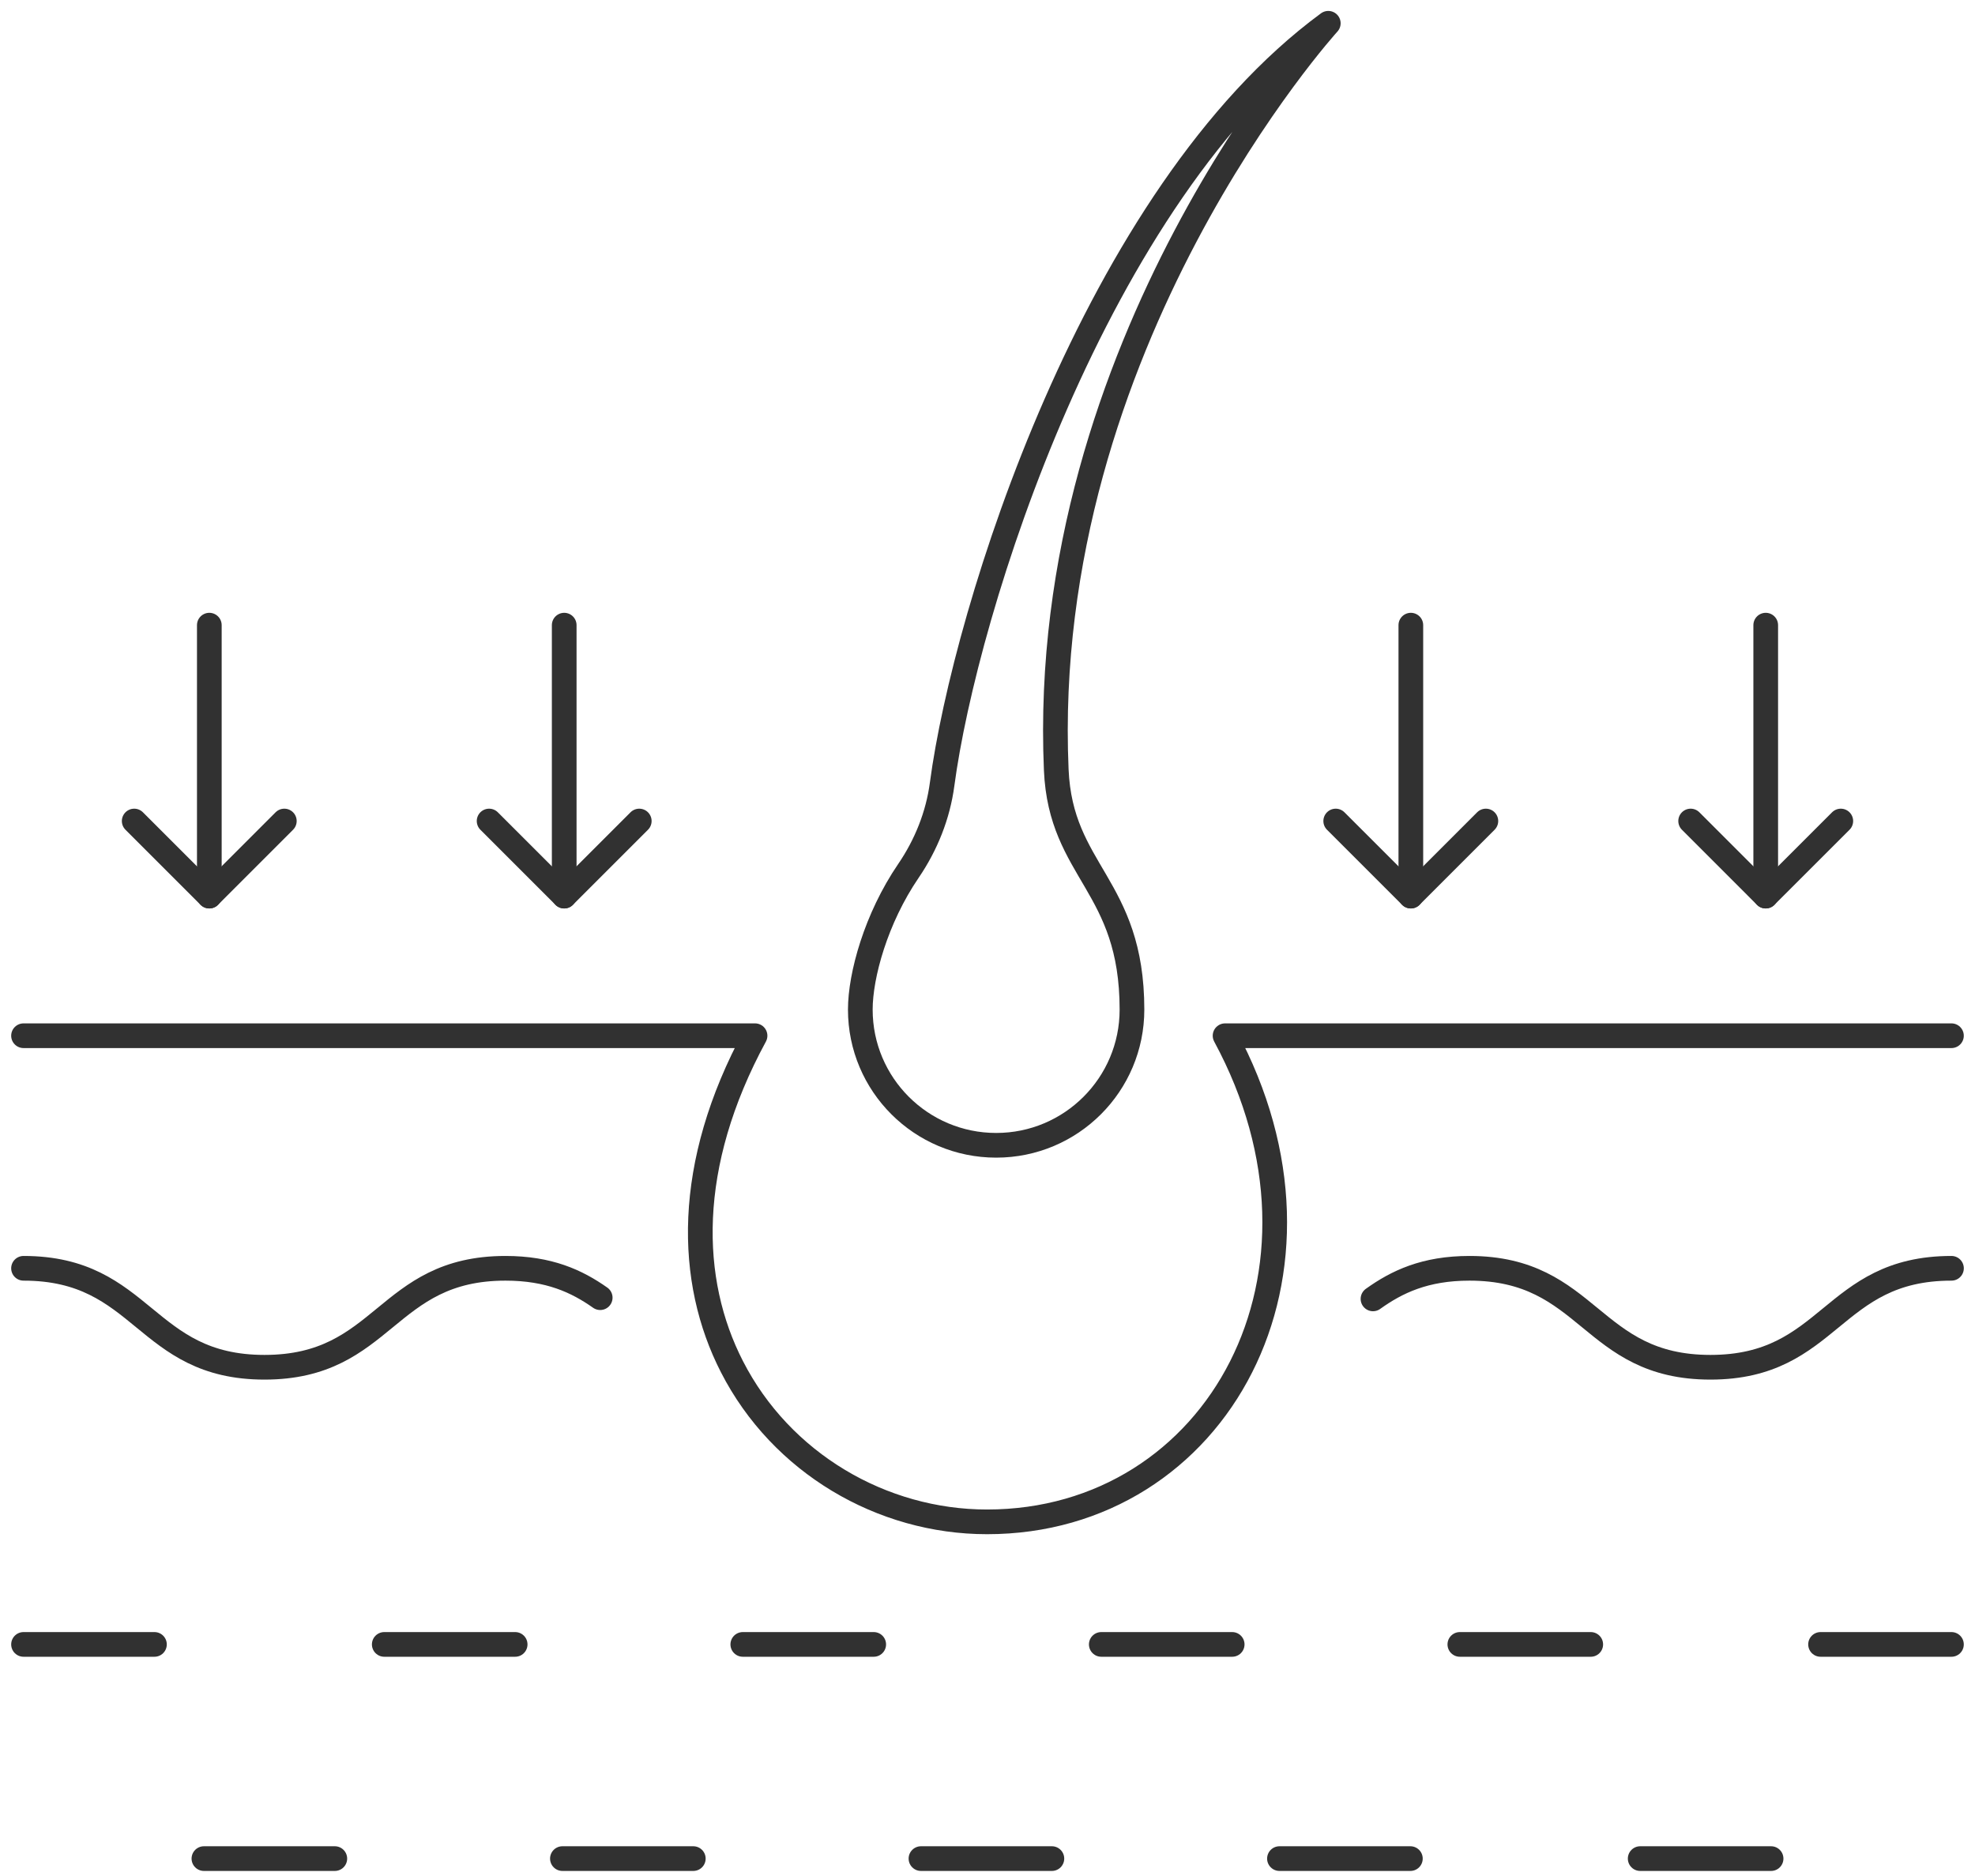
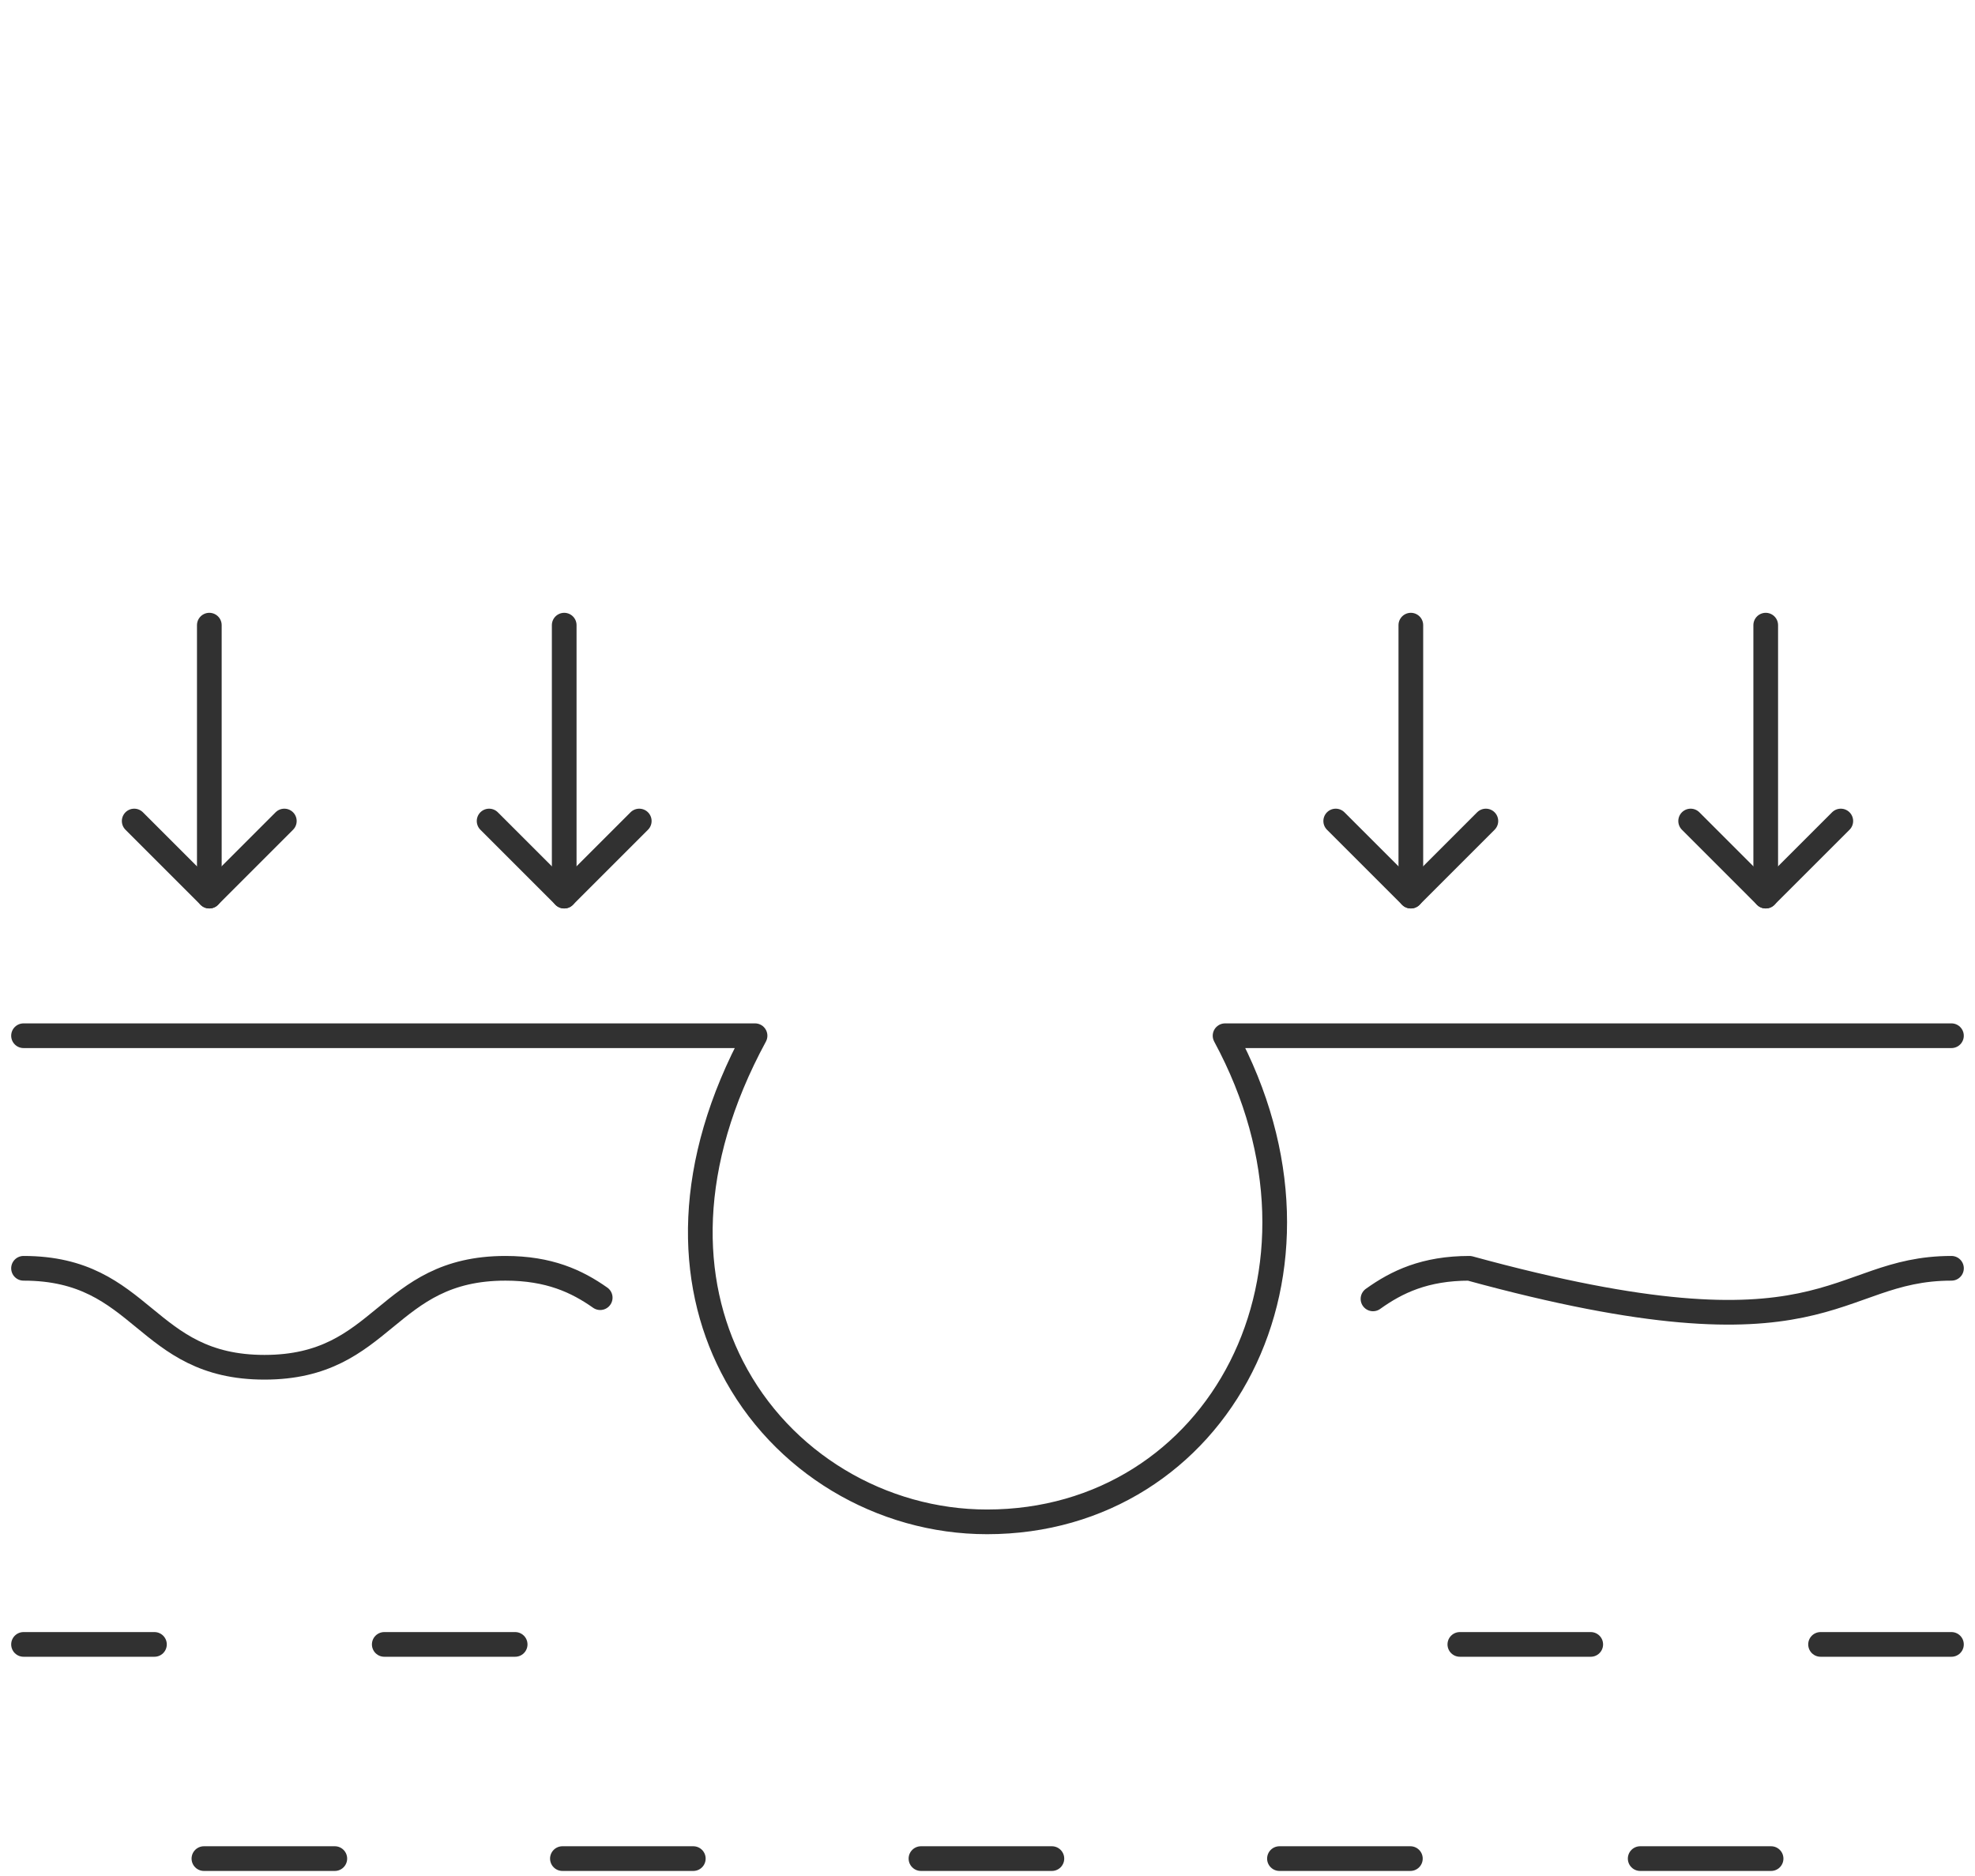
<svg xmlns="http://www.w3.org/2000/svg" width="80" height="76" viewBox="0 0 80 76" fill="none">
  <path d="M57.148 25.326V36.303" stroke="#313131" stroke-miterlimit="10" stroke-linecap="round" stroke-linejoin="round" />
  <path d="M54.105 33.261L57.147 36.302L60.187 33.261" stroke="#313131" stroke-miterlimit="10" stroke-linecap="round" stroke-linejoin="round" />
  <path d="M71.523 25.326V36.303" stroke="#313131" stroke-miterlimit="10" stroke-linecap="round" stroke-linejoin="round" />
  <path d="M68.482 33.261L71.522 36.302L74.564 33.261" stroke="#313131" stroke-miterlimit="10" stroke-linecap="round" stroke-linejoin="round" />
  <path d="M8.479 25.326V36.303" stroke="#313131" stroke-miterlimit="10" stroke-linecap="round" stroke-linejoin="round" />
  <path d="M5.436 33.261L8.477 36.302L11.517 33.261" stroke="#313131" stroke-miterlimit="10" stroke-linecap="round" stroke-linejoin="round" />
  <path d="M22.854 25.326V36.303" stroke="#313131" stroke-miterlimit="10" stroke-linecap="round" stroke-linejoin="round" />
  <path d="M19.812 33.261L22.853 36.302L25.894 33.261" stroke="#313131" stroke-miterlimit="10" stroke-linecap="round" stroke-linejoin="round" />
-   <path d="M42.785 31.188C42.964 35.331 45.852 35.843 45.852 40.9C45.852 43.936 43.391 46.398 40.352 46.398C37.312 46.398 34.848 43.936 34.848 40.9C34.848 39.513 35.483 37.207 36.796 35.282C37.514 34.229 37.994 33.032 38.162 31.768C39.09 24.782 44.325 7.911 53.804 0.943C53.804 0.943 42.038 13.884 42.785 31.188Z" stroke="#313131" stroke-miterlimit="10" stroke-linecap="round" stroke-linejoin="round" />
-   <path d="M55.615 52.62C56.579 51.93 57.716 51.381 59.522 51.381C64.403 51.381 64.403 55.39 69.284 55.39C74.165 55.39 74.165 51.381 79.047 51.381" stroke="#313131" stroke-miterlimit="10" stroke-linecap="round" stroke-linejoin="round" />
+   <path d="M55.615 52.62C56.579 51.93 57.716 51.381 59.522 51.381C74.165 55.39 74.165 51.381 79.047 51.381" stroke="#313131" stroke-miterlimit="10" stroke-linecap="round" stroke-linejoin="round" />
  <path d="M0.953 51.381C5.834 51.381 5.834 55.39 10.714 55.39C15.595 55.39 15.595 51.381 20.476 51.381C22.238 51.381 23.364 51.903 24.312 52.571" stroke="#313131" stroke-miterlimit="10" stroke-linecap="round" stroke-linejoin="round" />
  <path d="M0.953 41.959H30.584C27.735 47.213 27.866 51.891 29.649 55.368C31.644 59.265 35.712 61.653 39.981 61.653C44.64 61.653 48.377 59.123 50.273 55.373C52.147 51.669 52.226 46.775 49.623 41.959H79.046" stroke="#313131" stroke-miterlimit="10" stroke-linecap="round" stroke-linejoin="round" />
  <path d="M0.953 66.618H6.256" stroke="#313131" stroke-miterlimit="10" stroke-linecap="round" stroke-linejoin="round" />
-   <path d="M30.088 66.618H35.391" stroke="#313131" stroke-miterlimit="10" stroke-linecap="round" stroke-linejoin="round" />
-   <path d="M44.609 66.618H49.911" stroke="#313131" stroke-miterlimit="10" stroke-linecap="round" stroke-linejoin="round" />
  <path d="M15.565 66.618H20.867" stroke="#313131" stroke-miterlimit="10" stroke-linecap="round" stroke-linejoin="round" />
  <path d="M59.133 66.618H64.435" stroke="#313131" stroke-miterlimit="10" stroke-linecap="round" stroke-linejoin="round" />
  <path d="M73.744 66.618H79.046" stroke="#313131" stroke-miterlimit="10" stroke-linecap="round" stroke-linejoin="round" />
  <path d="M22.781 75.295H28.083" stroke="#313131" stroke-miterlimit="10" stroke-linecap="round" stroke-linejoin="round" />
  <path d="M37.305 75.295H42.608" stroke="#313131" stroke-miterlimit="10" stroke-linecap="round" stroke-linejoin="round" />
  <path d="M8.26 75.295H13.562" stroke="#313131" stroke-miterlimit="10" stroke-linecap="round" stroke-linejoin="round" />
  <path d="M51.826 75.295H57.129" stroke="#313131" stroke-miterlimit="10" stroke-linecap="round" stroke-linejoin="round" />
  <path d="M66.438 75.295H71.74" stroke="#313131" stroke-miterlimit="10" stroke-linecap="round" stroke-linejoin="round" />
</svg>